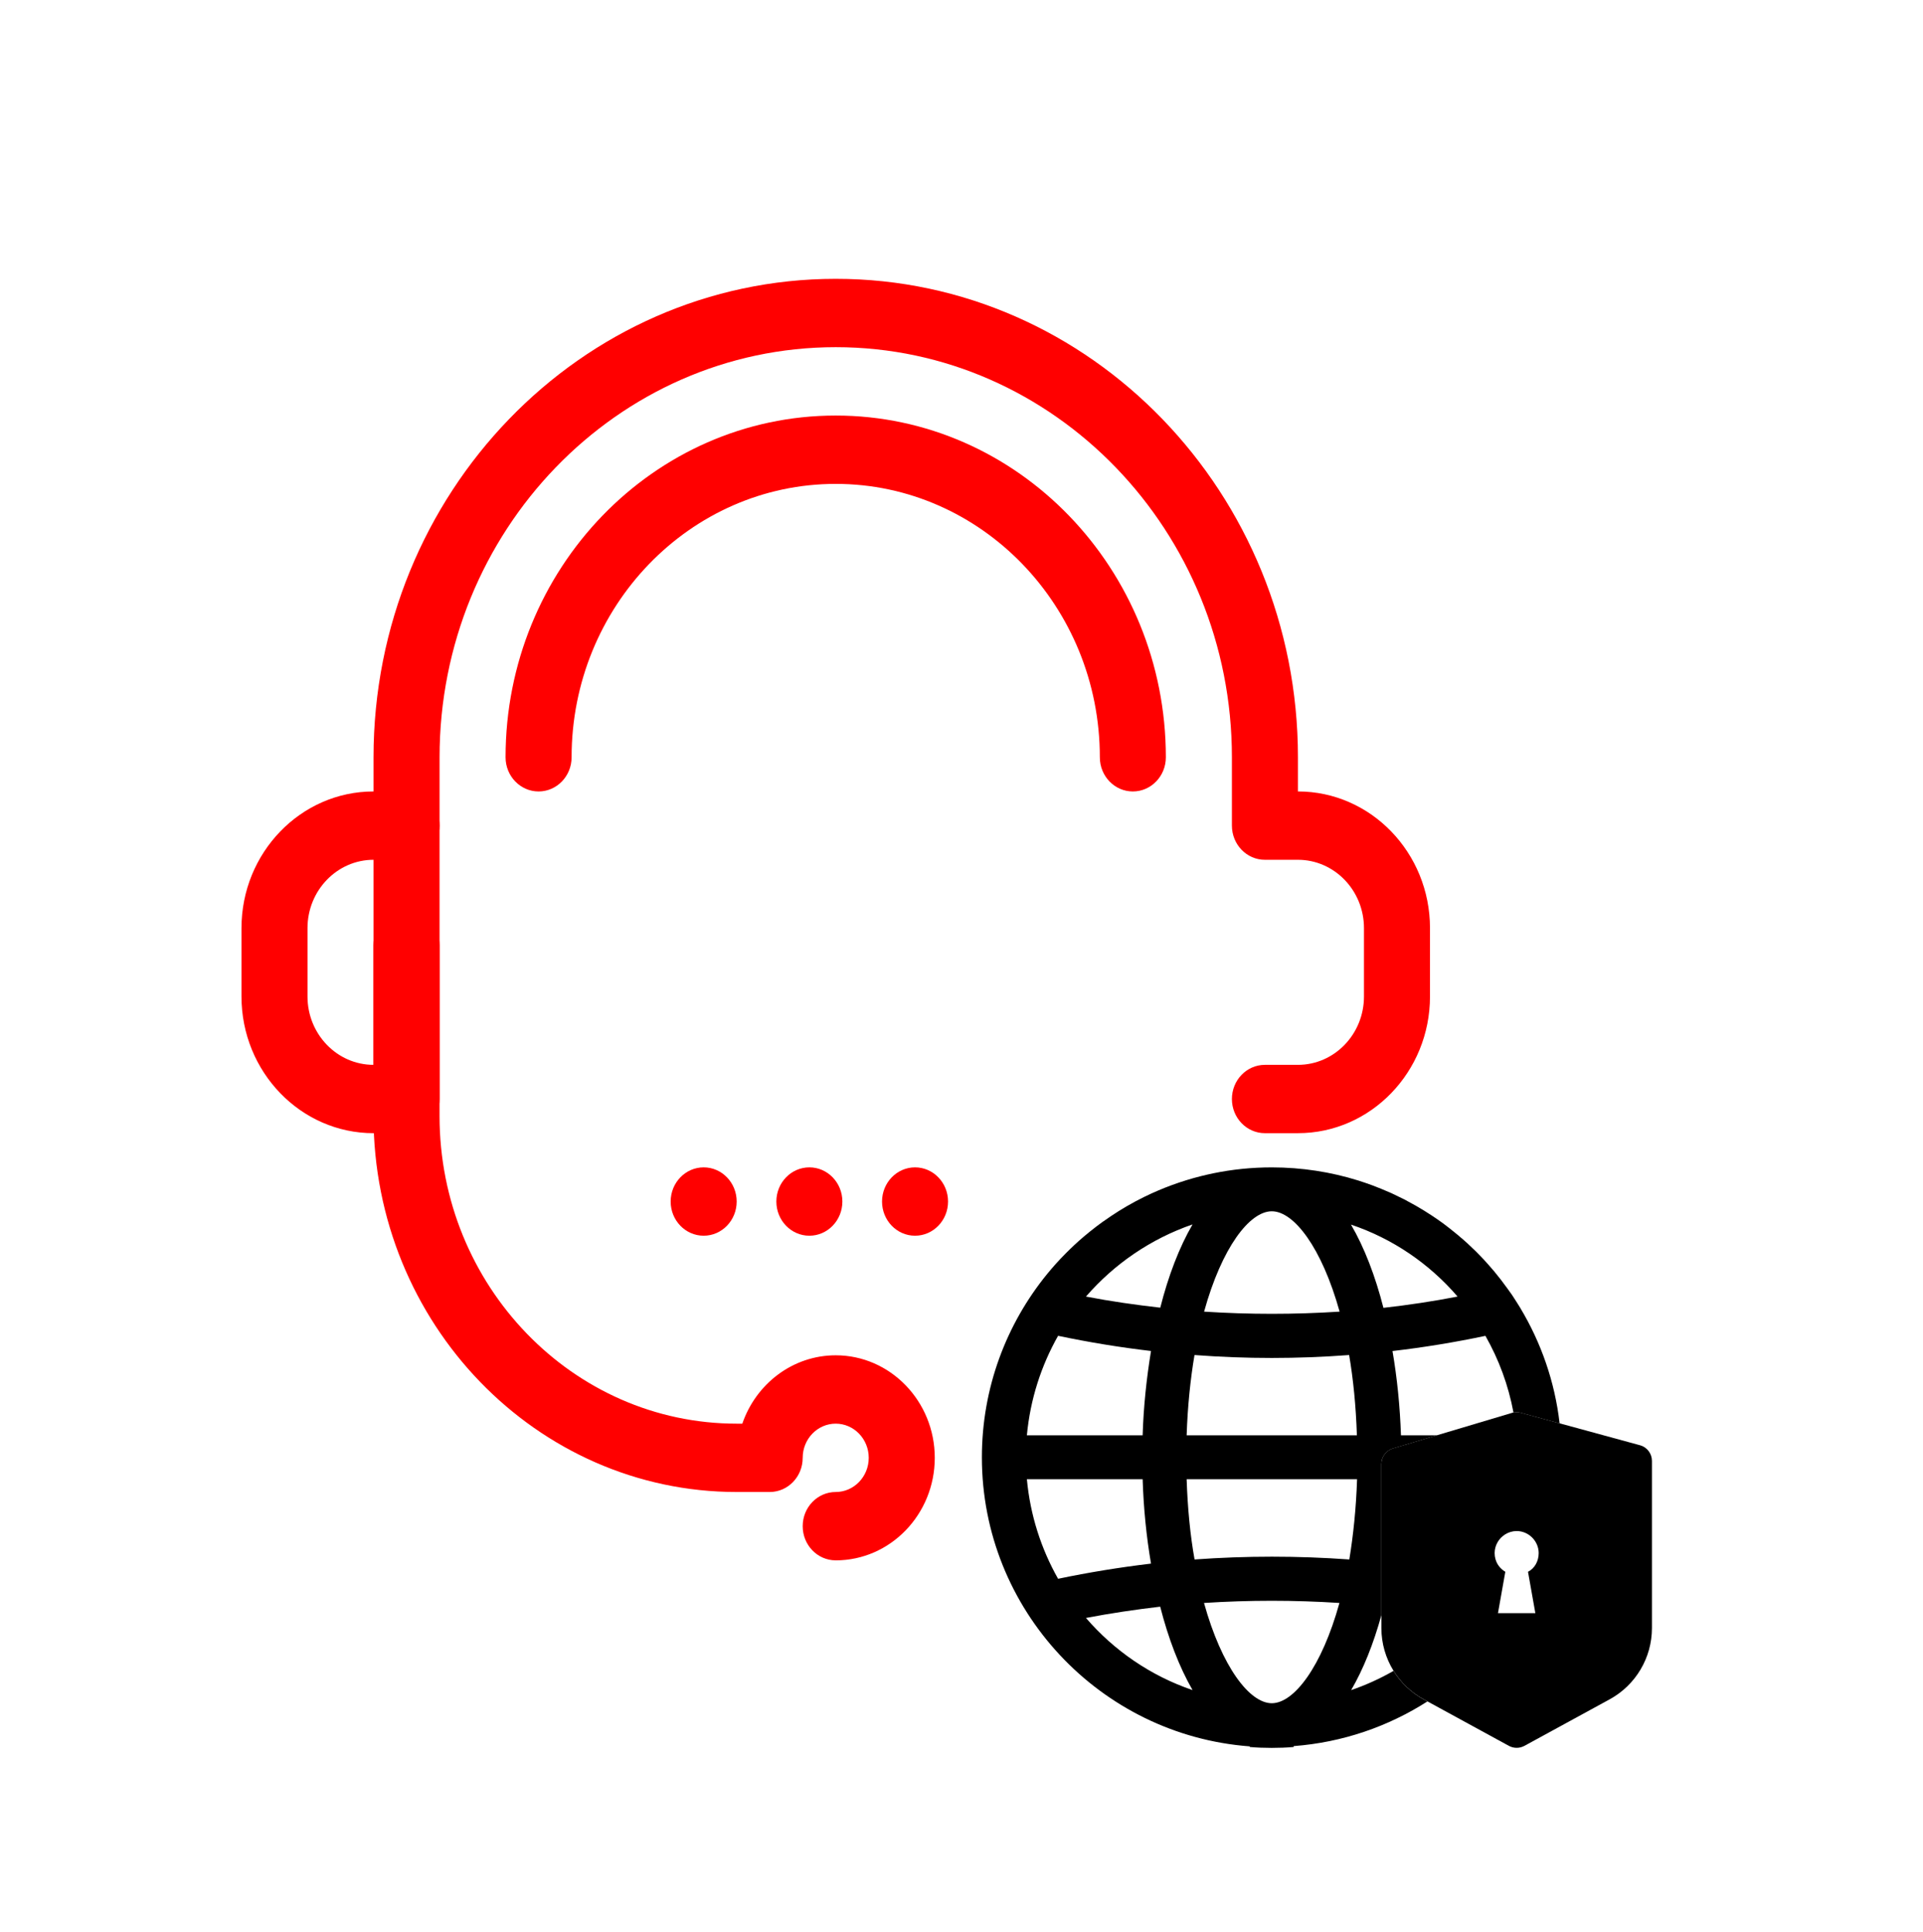
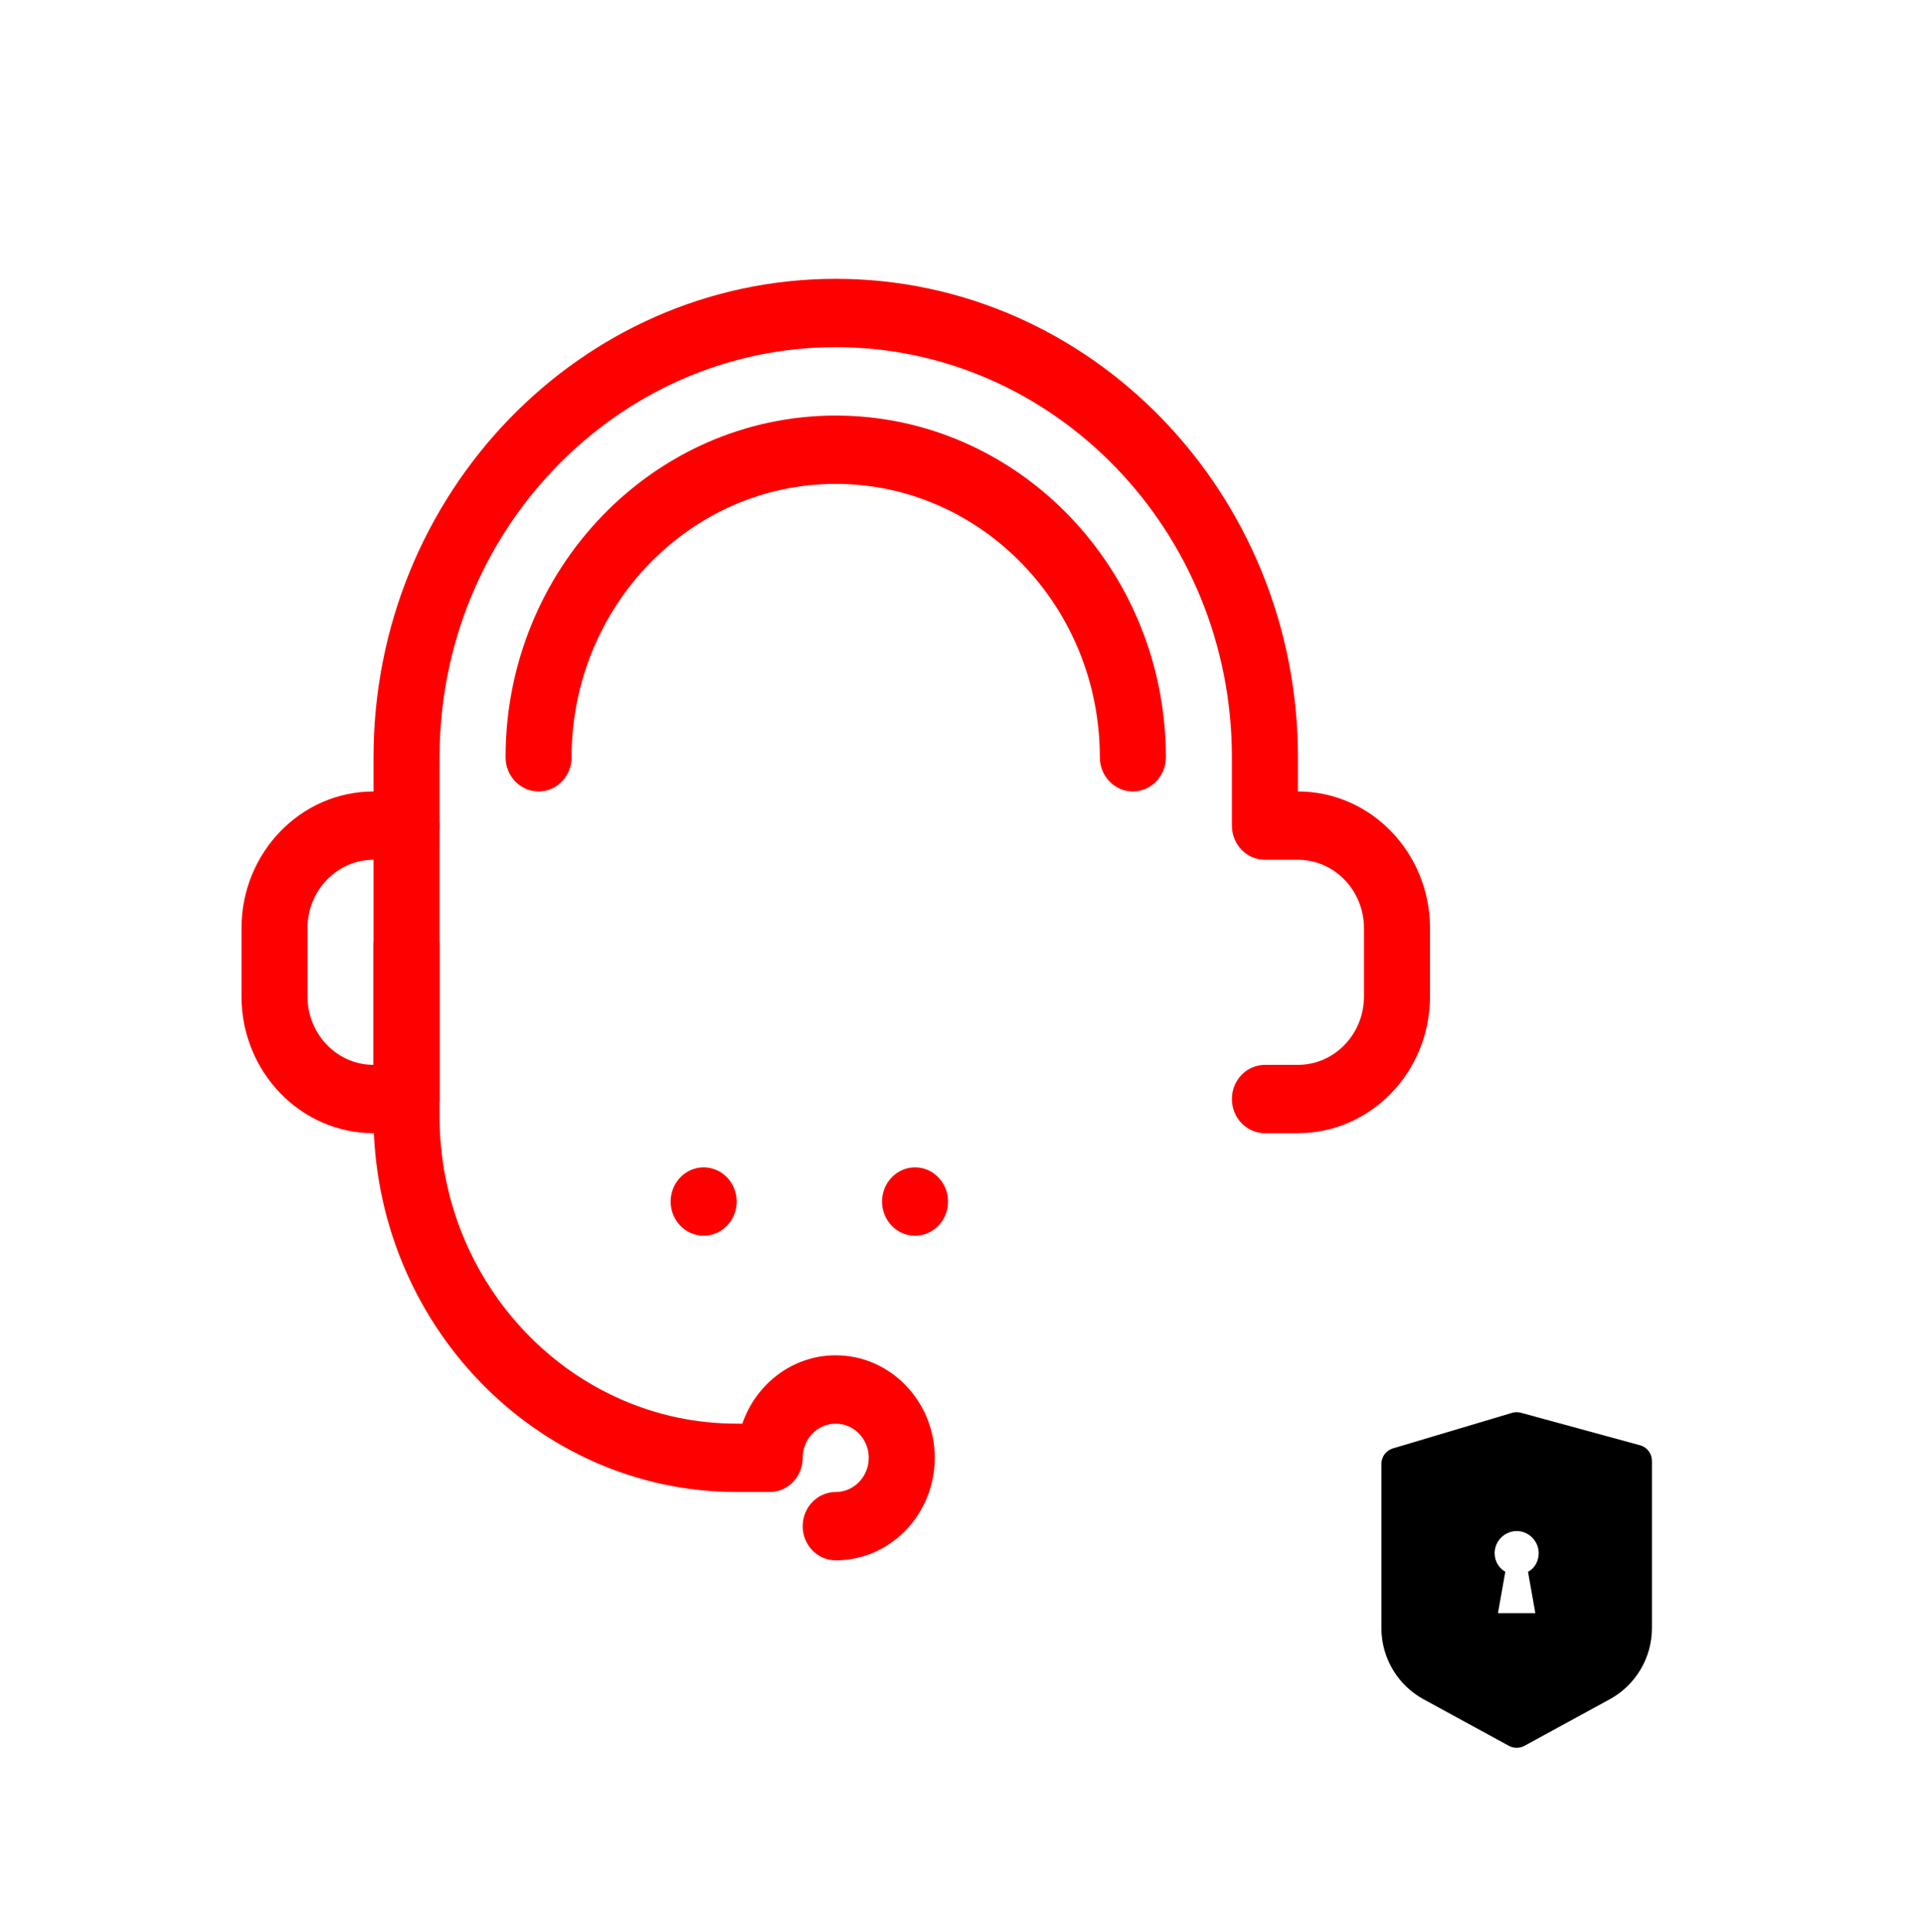
<svg xmlns="http://www.w3.org/2000/svg" id="Layer_1" data-name="Layer 1" viewBox="0 0 1298.5 1304">
  <defs>
    <style>      .cls-1 {        fill: #000;      }      .cls-1, .cls-2 {        stroke-width: 0px;      }      .cls-2 {        fill: red;      }    </style>
  </defs>
  <g>
    <path class="cls-2" d="M876.43,764.97h-22.3c-12.32,0-22.29-10.33-22.29-23.07s9.97-23.07,22.29-23.07h22.3c24.59,0,44.59-20.69,44.59-46.14v-46.14c0-25.44-20-46.14-44.59-46.14h-22.3c-12.32,0-22.29-10.33-22.29-23.07v-46.14c0-152.65-120-276.84-267.51-276.84s-267.52,124.18-267.52,276.84v46.14c0,12.73-9.98,23.07-22.29,23.07s-22.3-10.33-22.3-23.07v-46.14c0-178.09,140-322.98,312.11-322.98s312.1,144.88,312.1,322.98v23.07c49.18,0,89.16,41.38,89.16,92.27v46.14c0,50.89-39.99,92.28-89.16,92.28Z" />
    <path class="cls-2" d="M274.52,764.97h-22.3c-49.17,0-89.16-41.39-89.16-92.28v-46.14c0-50.89,39.99-92.27,89.16-92.27h22.3c12.31,0,22.29,10.33,22.29,23.07v184.56c0,12.73-9.98,23.07-22.29,23.07ZM252.22,580.41c-24.59,0-44.58,20.7-44.58,46.14v46.14c0,25.45,19.99,46.14,44.58,46.14v-138.42Z" />
    <path class="cls-2" d="M564.32,1053.34c36.87,0,66.88-31.06,66.88-69.22s-30.01-69.21-66.88-69.21c-29.07,0-53.86,19.29-63.07,46.14h-3.81c-110.64,0-200.64-93.14-200.64-207.63v-115.35c0-12.73-9.97-23.07-22.29-23.07s-22.3,10.34-22.3,23.07v115.35c0,139.92,110.02,253.77,245.22,253.77h22.3c12.32,0,22.29-10.31,22.29-23.07s10.01-23.07,22.29-23.07,22.3,10.33,22.3,23.07-10.01,23.07-22.3,23.07-22.29,10.31-22.29,23.07,9.98,23.07,22.29,23.07Z" />
    <path class="cls-2" d="M764.96,534.28c-12.33,0-22.3-10.34-22.3-23.07,0-101.76-80.01-184.55-178.34-184.55s-178.35,82.79-178.35,184.55c0,12.73-9.98,23.07-22.29,23.07s-22.3-10.34-22.3-23.07c0-127.2,100.01-230.69,222.93-230.69s222.93,103.49,222.93,230.69c0,12.73-9.97,23.07-22.29,23.07Z" />
    <g>
      <path class="cls-2" d="M475.15,788.04h0c12.31,0,22.29,10.33,22.29,23.07h0c0,12.74-9.98,23.07-22.29,23.07h0c-12.31,0-22.29-10.33-22.29-23.07h0c0-12.74,9.98-23.07,22.29-23.07Z" />
-       <path class="cls-2" d="M546.52,788.04h0c12.31,0,22.29,10.33,22.29,23.07h0c0,12.74-9.98,23.07-22.29,23.07h0c-12.31,0-22.29-10.33-22.29-23.07h0c0-12.74,9.98-23.07,22.29-23.07Z" />
      <path class="cls-2" d="M617.88,788.04h0c12.31,0,22.29,10.33,22.29,23.07h0c0,12.74-9.98,23.07-22.29,23.07h0c-12.31,0-22.29-10.33-22.29-23.07h0c0-12.74,9.98-23.07,22.29-23.07Z" />
    </g>
  </g>
  <g>
-     <path class="cls-1" d="M1026.62,882.99c0-.05-.06-.12-.12-.17-1.79-2.86-3.57-5.72-5.42-8.52-1.01-1.48-2.03-2.91-3.1-4.34-2.98-4.17-6.07-8.16-9.34-12.09,0,0,0-.05-.06-.05-2.21-2.62-4.47-5.12-6.73-7.62l-.05-.05c-1.19-1.26-2.39-2.51-3.57-3.7-1.19-1.25-2.39-2.44-3.64-3.57-1.19-1.18-2.44-2.38-3.75-3.57-1.25-1.13-2.5-2.26-3.81-3.39h-.06c-1.55-1.37-3.16-2.74-4.82-4.05-2.44-2.02-4.94-3.92-7.44-5.83-2.56-1.84-5.12-3.69-7.8-5.42-3.57-2.32-7.14-4.59-10.83-6.67-2.69-1.49-5.43-2.98-8.16-4.47-.06-.06-.13-.06-.18-.06-2.74-1.37-5.53-2.73-8.34-4.04-.05-.06-.12-.06-.18-.06-4.29-1.9-8.63-3.69-13.09-5.35-.05-.06-.12-.06-.18-.06-2.91-1.07-5.95-2.08-8.93-3.04-18.39-5.72-37.98-8.81-58.29-8.81-13.52,0-26.73,1.37-39.47,3.99-2.79.6-5.53,1.19-8.34,1.91-13.28,3.34-26.07,8.04-38.1,13.93-4.05,1.97-8.04,4.11-11.96,6.38-1.84,1.07-3.64,2.14-5.42,3.27-3.57,2.26-7.09,4.59-10.48,7.03h-.06c-1.55,1.13-3.09,2.26-4.58,3.39-2.92,2.26-5.84,4.58-8.64,6.96-4.22,3.57-8.27,7.39-12.15,11.31-4.4,4.4-8.57,9.05-12.51,13.87-27.5,33.76-44,76.8-44,123.71,0,102.94,79.84,187.54,180.88,195.1v.42c4.87.42,9.82.6,14.82.6s9.94-.18,14.82-.6v-.6c33.06-2.5,63.86-13.23,90.32-30.15l-2.53-1.38c-8.5-4.63-15.44-11.32-20.35-19.25-9.03,5.19-18.61,9.55-28.62,12.98,8.25-14.1,15.11-31.37,20.4-50.54v-102.09c0-4.86,3.17-9.12,7.83-10.5l29.71-8.86h-24.3c-.65-19.29-2.56-38.58-5.72-56.91,21.13-2.44,42.09-5.9,62.75-10.25,9.03,15.86,15.52,33.3,18.95,51.79,1.65-.33,3.37-.27,5.02.18l26.13,7.12c-3.24-28.17-12.53-54.54-26.52-77.85ZM858.78,817.69c14.95,0,33.71,24.46,45.79,67.74-30.49,1.97-61.03,1.97-91.51,0,11.97-43.28,30.72-67.74,45.72-67.74ZM858.78,916.7c17.39,0,34.77-.66,52.22-1.97,2.79,16.31,4.59,34.47,5.24,54.18h-114.96c.65-19.71,2.56-37.98,5.3-54.18,17.38,1.31,34.76,1.97,52.21,1.97ZM805.26,826.55c-8.99,15.48-16.37,34.77-21.79,56.21-16.78-1.91-33.58-4.29-50.18-7.5,19.11-22.03,43.82-39,71.98-48.71ZM714.47,901.75c20.78,4.35,41.68,7.8,62.75,10.25-3.04,18.45-5.06,37.62-5.65,56.91h-78.17c2.26-24.23,9.64-46.97,21.07-67.16ZM714.47,1065.77c-11.43-20.18-18.81-42.92-21.07-67.21h78.17c.6,19.29,2.5,38.63,5.65,56.97-21.07,2.5-41.97,5.9-62.75,10.24ZM733.29,1092.21c16.55-3.16,33.33-5.65,50.13-7.61,5.48,21.43,12.86,40.72,21.85,56.31-28.16-9.58-52.87-26.55-71.98-48.7ZM858.78,1149.78c-15,0-33.75-24.46-45.78-67.69,30.48-1.96,60.96-1.96,91.45,0-11.96,43.23-30.72,67.69-45.67,67.69ZM911.12,1052.74c-34.71-2.51-69.78-2.51-104.49,0-2.91-16.2-4.7-34.47-5.35-54.18h115.08c-.65,19.71-2.56,37.87-5.24,54.18ZM934.16,882.88c-5.48-21.43-12.86-40.72-21.91-56.2,28.16,9.46,52.93,26.43,71.98,48.58-16.49,3.21-33.28,5.72-50.06,7.61Z" />
    <path class="cls-1" d="M1107.4,975.63l-54.26-14.8-26.13-7.12c-1.65-.45-3.36-.51-5.02-.18-.34.06-.68.14-1,.24l-50.68,15.12-29.71,8.86c-4.66,1.37-7.83,5.64-7.83,10.5v110.78c0,10.39,2.94,20.35,8.22,28.88,4.91,7.93,11.85,14.62,20.35,19.25l2.53,1.38,54.99,30.01c1.65.89,3.45,1.34,5.26,1.34s3.62-.45,5.25-1.34l57.53-31.39c17.62-9.61,28.57-28.06,28.57-48.13v-112.83c0-4.96-3.3-9.28-8.08-10.59ZM1033.61,1071.36l3.13,17.63h-25.24l4.96-27.94c-3.31-1.98-5.64-4.94-6.64-8.51-.38-1.29-.57-2.67-.57-4.11,0-5.3,2.88-10.03,7.15-12.66,2.26-1.4,4.91-2.22,7.72-2.22,8.1,0,14.87,6.76,14.87,14.88,0,5.41-2.7,10.36-7.21,12.62l1.83,10.32Z" />
  </g>
</svg>